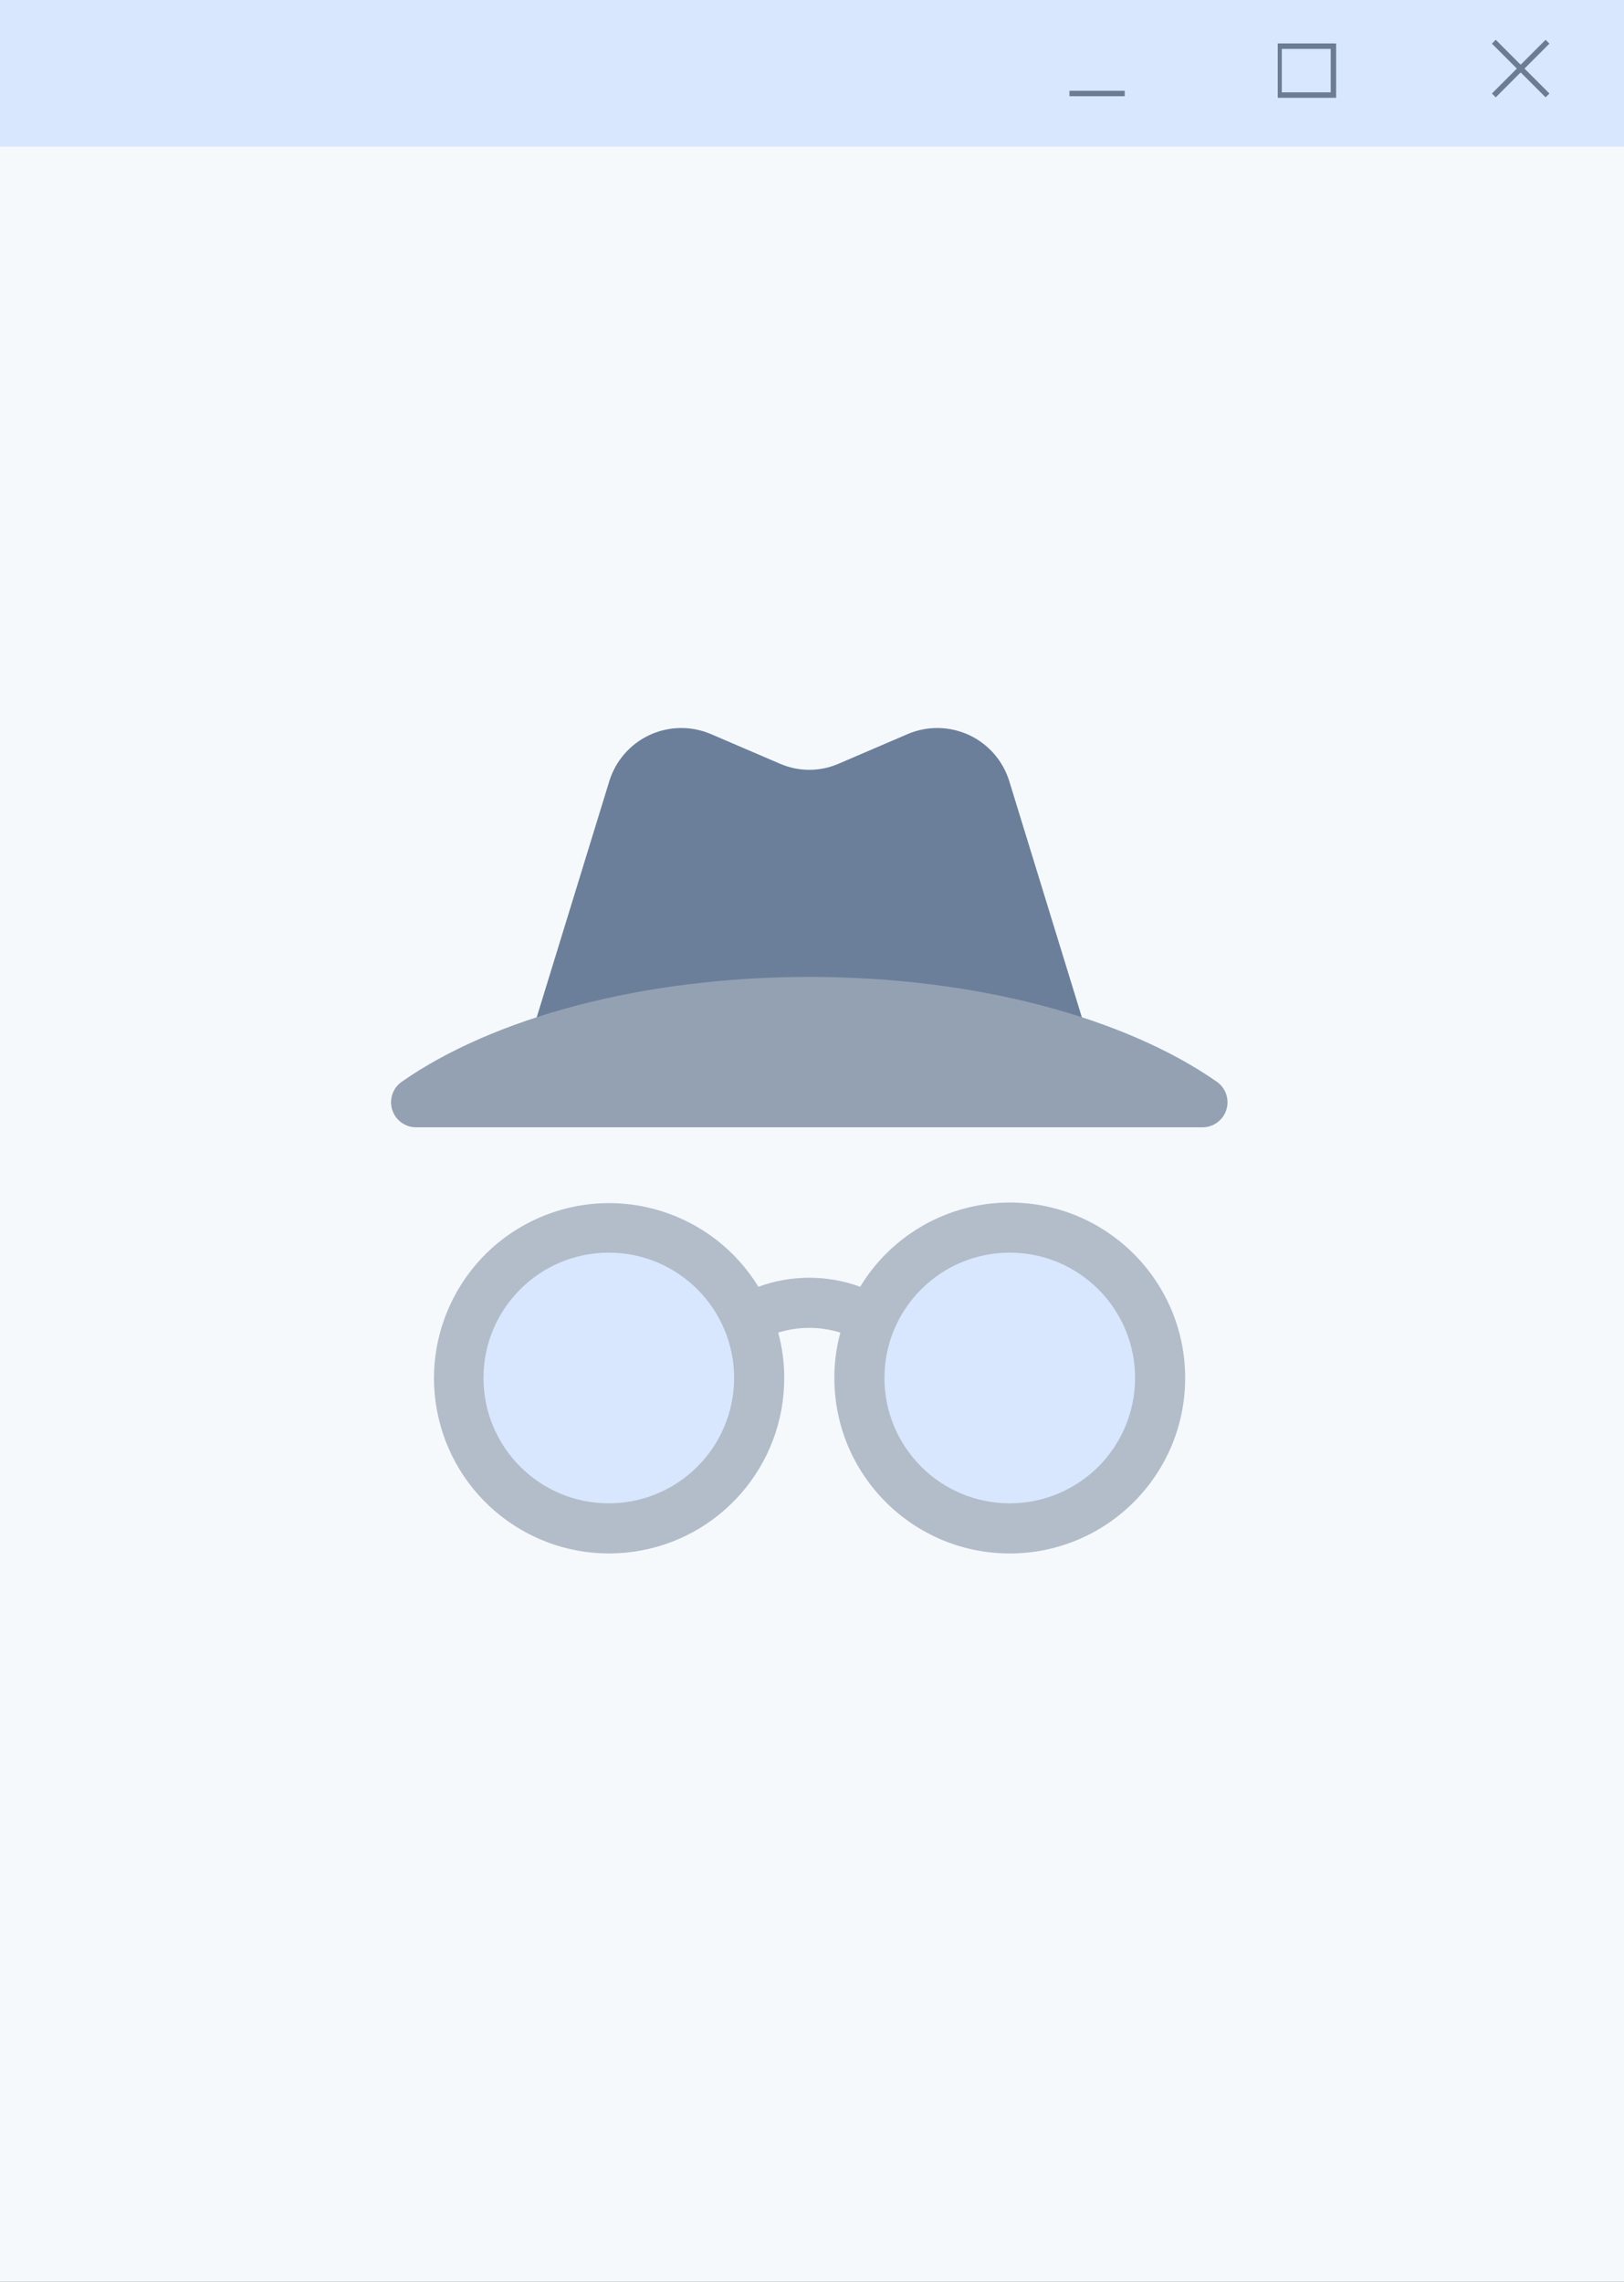
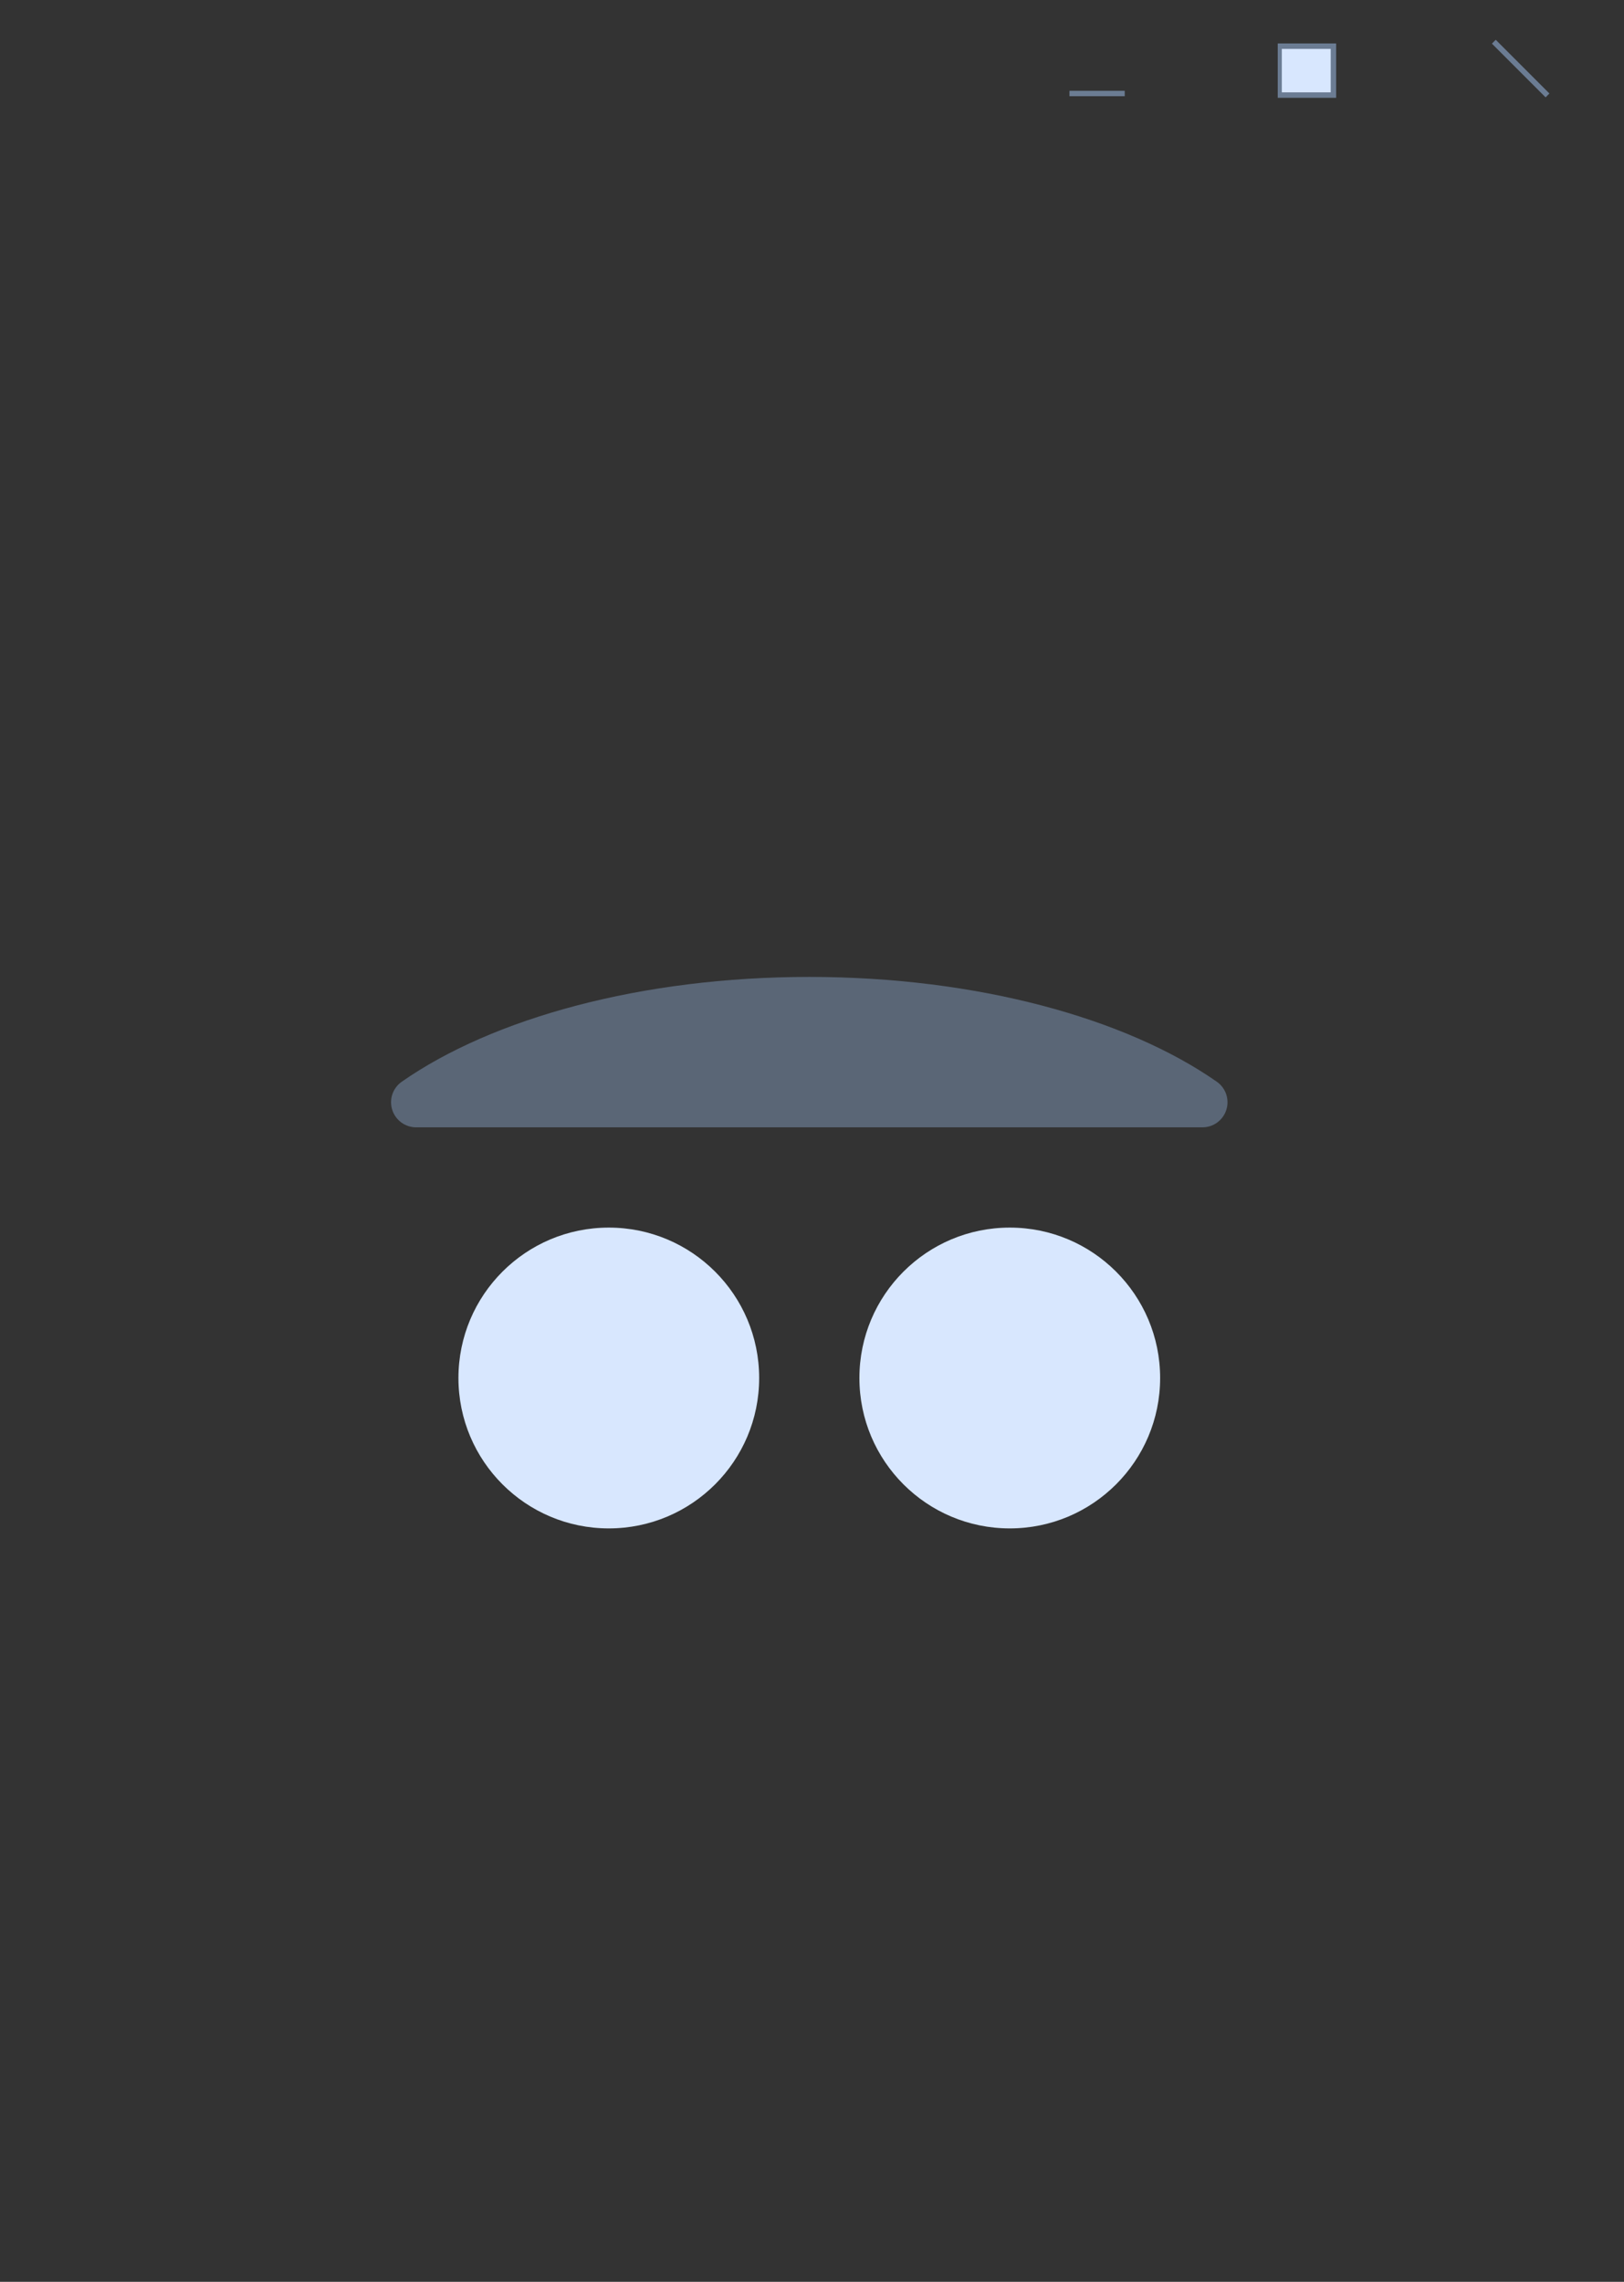
<svg xmlns="http://www.w3.org/2000/svg" width="299" height="420" viewBox="0 0 299 420" fill="none">
  <rect x="0" y="0" width="299" height="420" fill="#333333" stroke="none" />
-   <rect width="299" height="420" transform="matrix(-1 0 0 1 299 0)" fill="#F6F9FC" />
-   <rect width="299" height="27" fill="#D8E7FE" />
  <path d="M197.402 17.21H206.577" stroke="#6B7C93" stroke-linecap="square" />
  <g clip-path="url(#clip0)">
    <path d="M275.387 8.031L284.562 17.21" stroke="#6B7C93" stroke-linecap="square" />
-     <path d="M284.562 8.031L275.387 17.21" stroke="#6B7C93" stroke-linecap="square" />
  </g>
  <g clip-path="url(#clip1)">
    <rect x="235.5" y="8.5" width="10" height="9" fill="#D8E7FE" stroke="#6B7C93" />
  </g>
  <path d="M112.088 281.325C127.377 281.325 139.772 268.93 139.772 253.641C139.772 238.351 127.377 225.957 112.088 225.957C96.799 225.957 84.404 238.351 84.404 253.641C84.404 268.93 96.799 281.325 112.088 281.325Z" fill="#D8E7FE" />
  <path d="M185.912 281.325C201.201 281.325 213.596 268.93 213.596 253.641C213.596 238.351 201.201 225.957 185.912 225.957C170.622 225.957 158.228 238.351 158.228 253.641C158.228 268.93 170.622 281.325 185.912 281.325Z" fill="#D8E7FE" />
  <g opacity="0.7">
-     <path d="M98.8 187.292L112.181 143.783C113.338 140.029 116.032 136.943 119.595 135.289C123.157 133.636 127.254 133.57 130.867 135.108L143.556 140.553C147.026 142.075 150.975 142.075 154.445 140.553L167.133 135.108C170.747 133.57 174.843 133.636 178.406 135.289C181.968 136.943 184.662 140.029 185.82 143.783L199.2 187.292H98.8Z" fill="#304C71" />
    <path d="M221.347 207.501H76.653C74.635 207.518 72.841 206.222 72.222 204.301C71.604 202.381 72.305 200.281 73.954 199.118C90.68 187.435 118.086 179.817 149 179.817C179.914 179.817 207.32 187.435 224.046 199.118C225.695 200.281 226.396 202.381 225.778 204.301C225.159 206.222 223.365 207.518 221.347 207.501Z" fill="#6B7C93" />
  </g>
-   <path d="M185.912 221.343C174.651 221.34 164.207 227.218 158.366 236.846C152.319 234.63 145.681 234.63 139.634 236.846C131.218 223.115 113.961 217.699 99.209 224.16C84.457 230.621 76.735 246.977 81.12 262.473C85.505 277.969 100.652 287.854 116.602 285.627C132.552 283.4 144.413 269.745 144.386 253.64C144.397 250.819 144.024 248.01 143.279 245.289C147.003 244.12 150.997 244.12 154.721 245.289C153.976 248.01 153.604 250.819 153.614 253.64C153.614 271.478 168.074 285.938 185.912 285.938C203.749 285.938 218.209 271.478 218.209 253.64C218.209 235.803 203.749 221.343 185.912 221.343ZM112.088 276.71C99.347 276.71 89.019 266.382 89.019 253.64C89.019 240.899 99.347 230.571 112.088 230.571C124.83 230.571 135.158 240.899 135.158 253.64C135.158 259.759 132.728 265.627 128.401 269.953C124.075 274.28 118.207 276.71 112.088 276.71ZM185.912 276.71C173.171 276.71 162.842 266.382 162.842 253.64C162.842 240.899 173.171 230.571 185.912 230.571C198.653 230.571 208.982 240.899 208.982 253.64C208.982 259.759 206.551 265.627 202.225 269.953C197.898 274.28 192.03 276.71 185.912 276.71Z" fill="#B3BDCA" />
  <defs>
    <clipPath id="clip0">
      <rect width="11.468" height="11.473" fill="white" transform="translate(274.24 6.884)" />
    </clipPath>
    <clipPath id="clip1">
      <rect width="11.468" height="11.473" fill="white" transform="translate(235.248 6.884)" />
    </clipPath>
  </defs>
</svg>